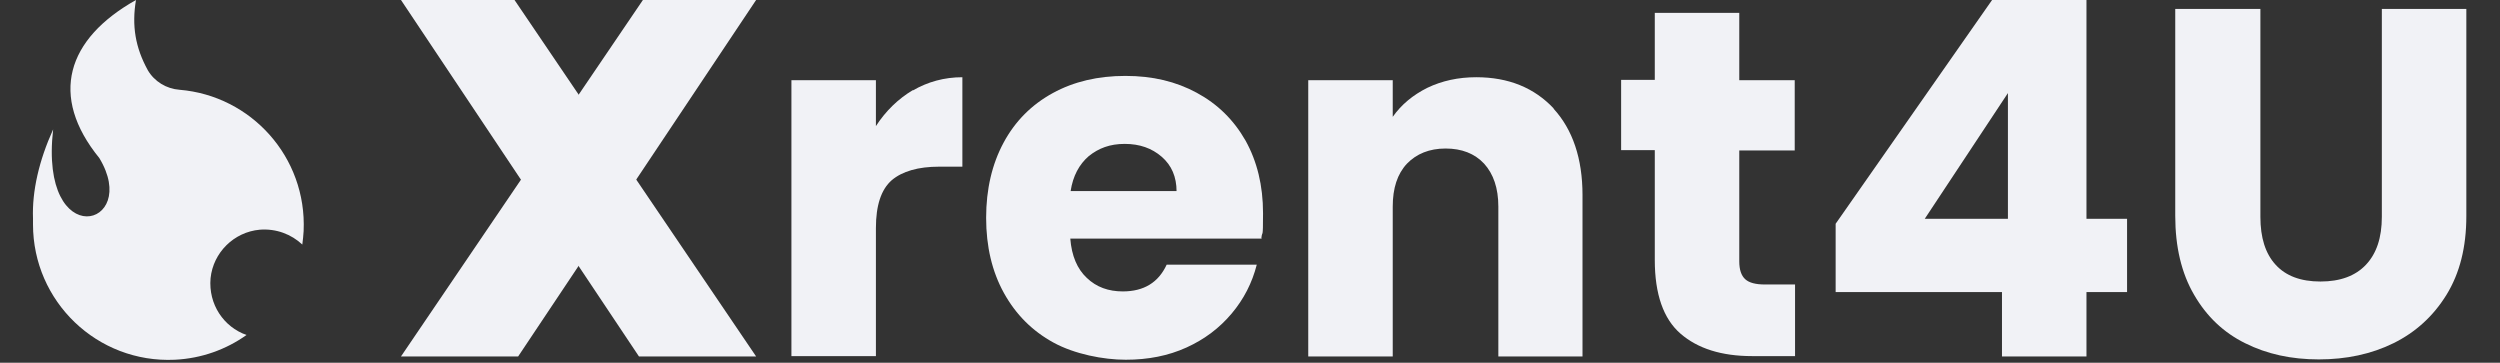
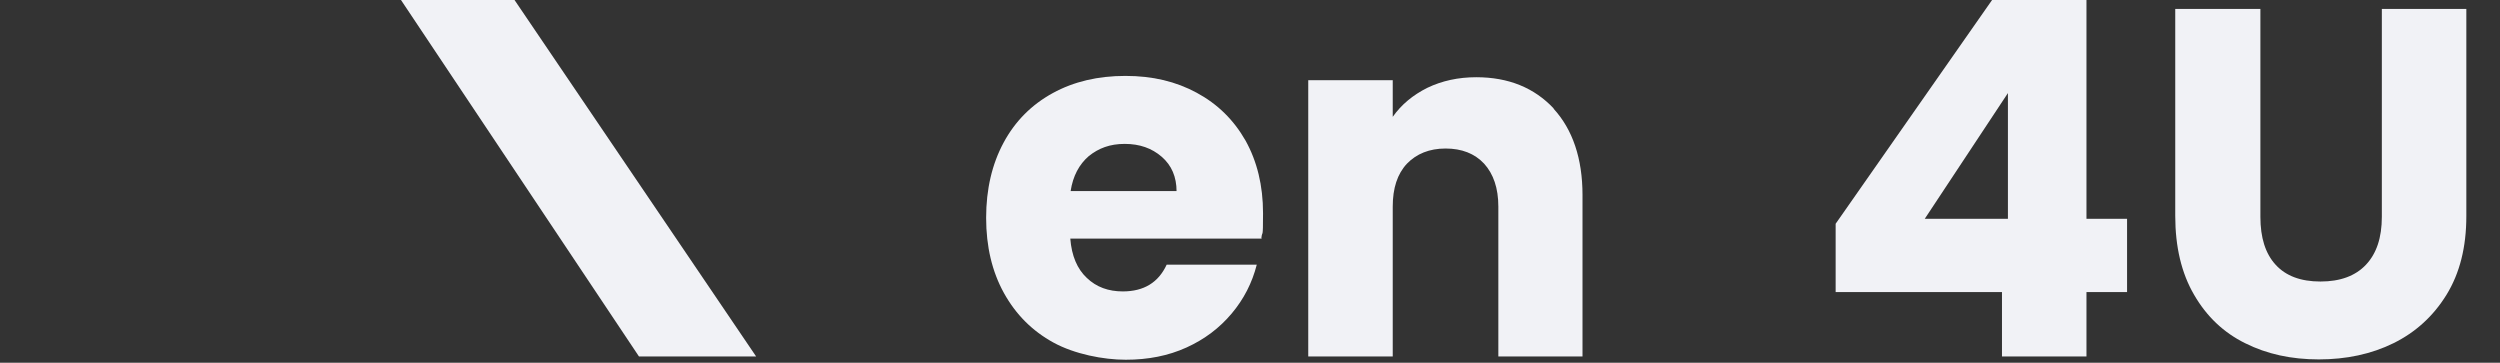
<svg xmlns="http://www.w3.org/2000/svg" id="Camada_1" data-name="Camada 1" version="1.1" viewBox="0 0 757.5 109.9">
  <rect x="0" y="0" width="757.5" height="109.9" fill="#333333" stroke="none" />
  <defs>
    <style>
      .cls-1 {
        fill: #f1f2f6;
        stroke-width: 0px;
      }
    </style>
  </defs>
-   <path class="cls-1" d="M276.6,27.4c4.5-2.6,9.5-4,15-4v27.1h-7c-6.4,0-11.2,1.4-14.4,4.1-3.2,2.8-4.8,7.6-4.8,14.5v38.8h-25.6V24.3h25.6v13.9c3-4.6,6.7-8.2,11.2-10.9Z" />
  <path class="cls-1" d="M382.3,72.3h-58c.4,5.2,2.1,9.2,5,11.9,2.9,2.8,6.6,4.1,10.9,4.1,6.4,0,10.8-2.7,13.3-8.1h27.3c-1.4,5.5-3.9,10.4-7.6,14.8-3.7,4.4-8.2,7.8-13.7,10.3-5.5,2.5-11.6,3.7-18.4,3.7s-15.5-1.7-21.9-5.2c-6.4-3.5-11.4-8.5-15-15-3.6-6.5-5.4-14.1-5.4-22.8s1.8-16.3,5.3-22.8c3.5-6.5,8.5-11.5,14.9-15,6.4-3.5,13.7-5.2,22-5.2s15.3,1.7,21.6,5.1c6.3,3.4,11.2,8.2,14.8,14.5,3.5,6.3,5.3,13.6,5.3,22s-.2,4.9-.5,7.5ZM356.5,58c0-4.4-1.5-7.9-4.5-10.5-3-2.6-6.7-3.9-11.2-3.9s-7.9,1.3-10.9,3.7c-2.9,2.5-4.8,6-5.5,10.6h32.1Z" />
  <path class="cls-1" d="M470.7,32.9c5.8,6.3,8.8,15.1,8.8,26.2v48.9h-25.5v-45.4c0-5.6-1.5-9.9-4.3-13-2.9-3.1-6.8-4.6-11.7-4.6s-8.8,1.6-11.7,4.6c-2.9,3.1-4.3,7.4-4.3,13v45.4h-25.6V24.3h25.6v11.1c2.6-3.7,6.1-6.6,10.5-8.8,4.4-2.1,9.3-3.2,14.8-3.2,9.8,0,17.6,3.2,23.5,9.5Z" />
-   <path class="cls-1" d="M543.9,86.2v21.7h-13c-9.3,0-16.5-2.3-21.7-6.8-5.2-4.5-7.8-12-7.8-22.3v-33.3h-10.2v-21.3h10.2V3.9h25.6v20.4h16.8v21.3h-16.8v33.6c0,2.5.6,4.3,1.8,5.4,1.2,1.1,3.2,1.6,6,1.6h9.1Z" />
  <path class="cls-1" d="M556.2,88.5v-20.7L603.6,0h28.6v66.3h12.3v22.2h-12.3v19.5h-25.6v-19.5h-50.4ZM608.4,28.2l-25.2,38.1h25.2V28.2Z" />
  <path class="cls-1" d="M684.9,2.7v63c0,6.3,1.5,11.1,4.6,14.5,3.1,3.4,7.6,5.1,13.6,5.1s10.6-1.7,13.8-5.1c3.2-3.4,4.8-8.2,4.8-14.5V2.7h25.6v62.8c0,9.4-2,17.3-6,23.8-4,6.5-9.4,11.4-16.1,14.7-6.7,3.3-14.3,4.9-22.6,4.9s-15.7-1.6-22.3-4.9c-6.5-3.2-11.7-8.1-15.5-14.7-3.8-6.5-5.7-14.5-5.7-23.9V2.7h25.6Z" />
  <g id="X">
    <polygon id="shape" class="cls-1" points="229.1 108 193.6 108 121.5 0 155.9 0 229.1 108" />
-     <polygon id="shape-2" data-name="shape" class="cls-1" points="121.5 108 157 108 229.1 0 194.8 0 121.5 108" />
  </g>
-   <path class="cls-1" d="M63.8,84.3c.8-7.8,7.1-14,14.9-14.7,5-.4,9.6,1.4,12.9,4.5.2-1.4.3-2.7.4-4.1,1-22.4-15.9-41-37.6-42.8-4-.3-7.6-2.5-9.6-5.9,0,0,0,0,0,0C41,14.4,39.9,7.8,41.2,0c-21,11.8-26.4,29.1-11.1,47.9,12.7,21-18.3,29-14-8.7-4.3,9.5-6.4,18.7-6.1,27,0,.6,0,1.2,0,1.8,0,23.3,19.4,42.1,43,41,8.1-.4,15.5-3.1,21.7-7.5-6.9-2.4-11.6-9.3-10.9-17.2Z" />
</svg>